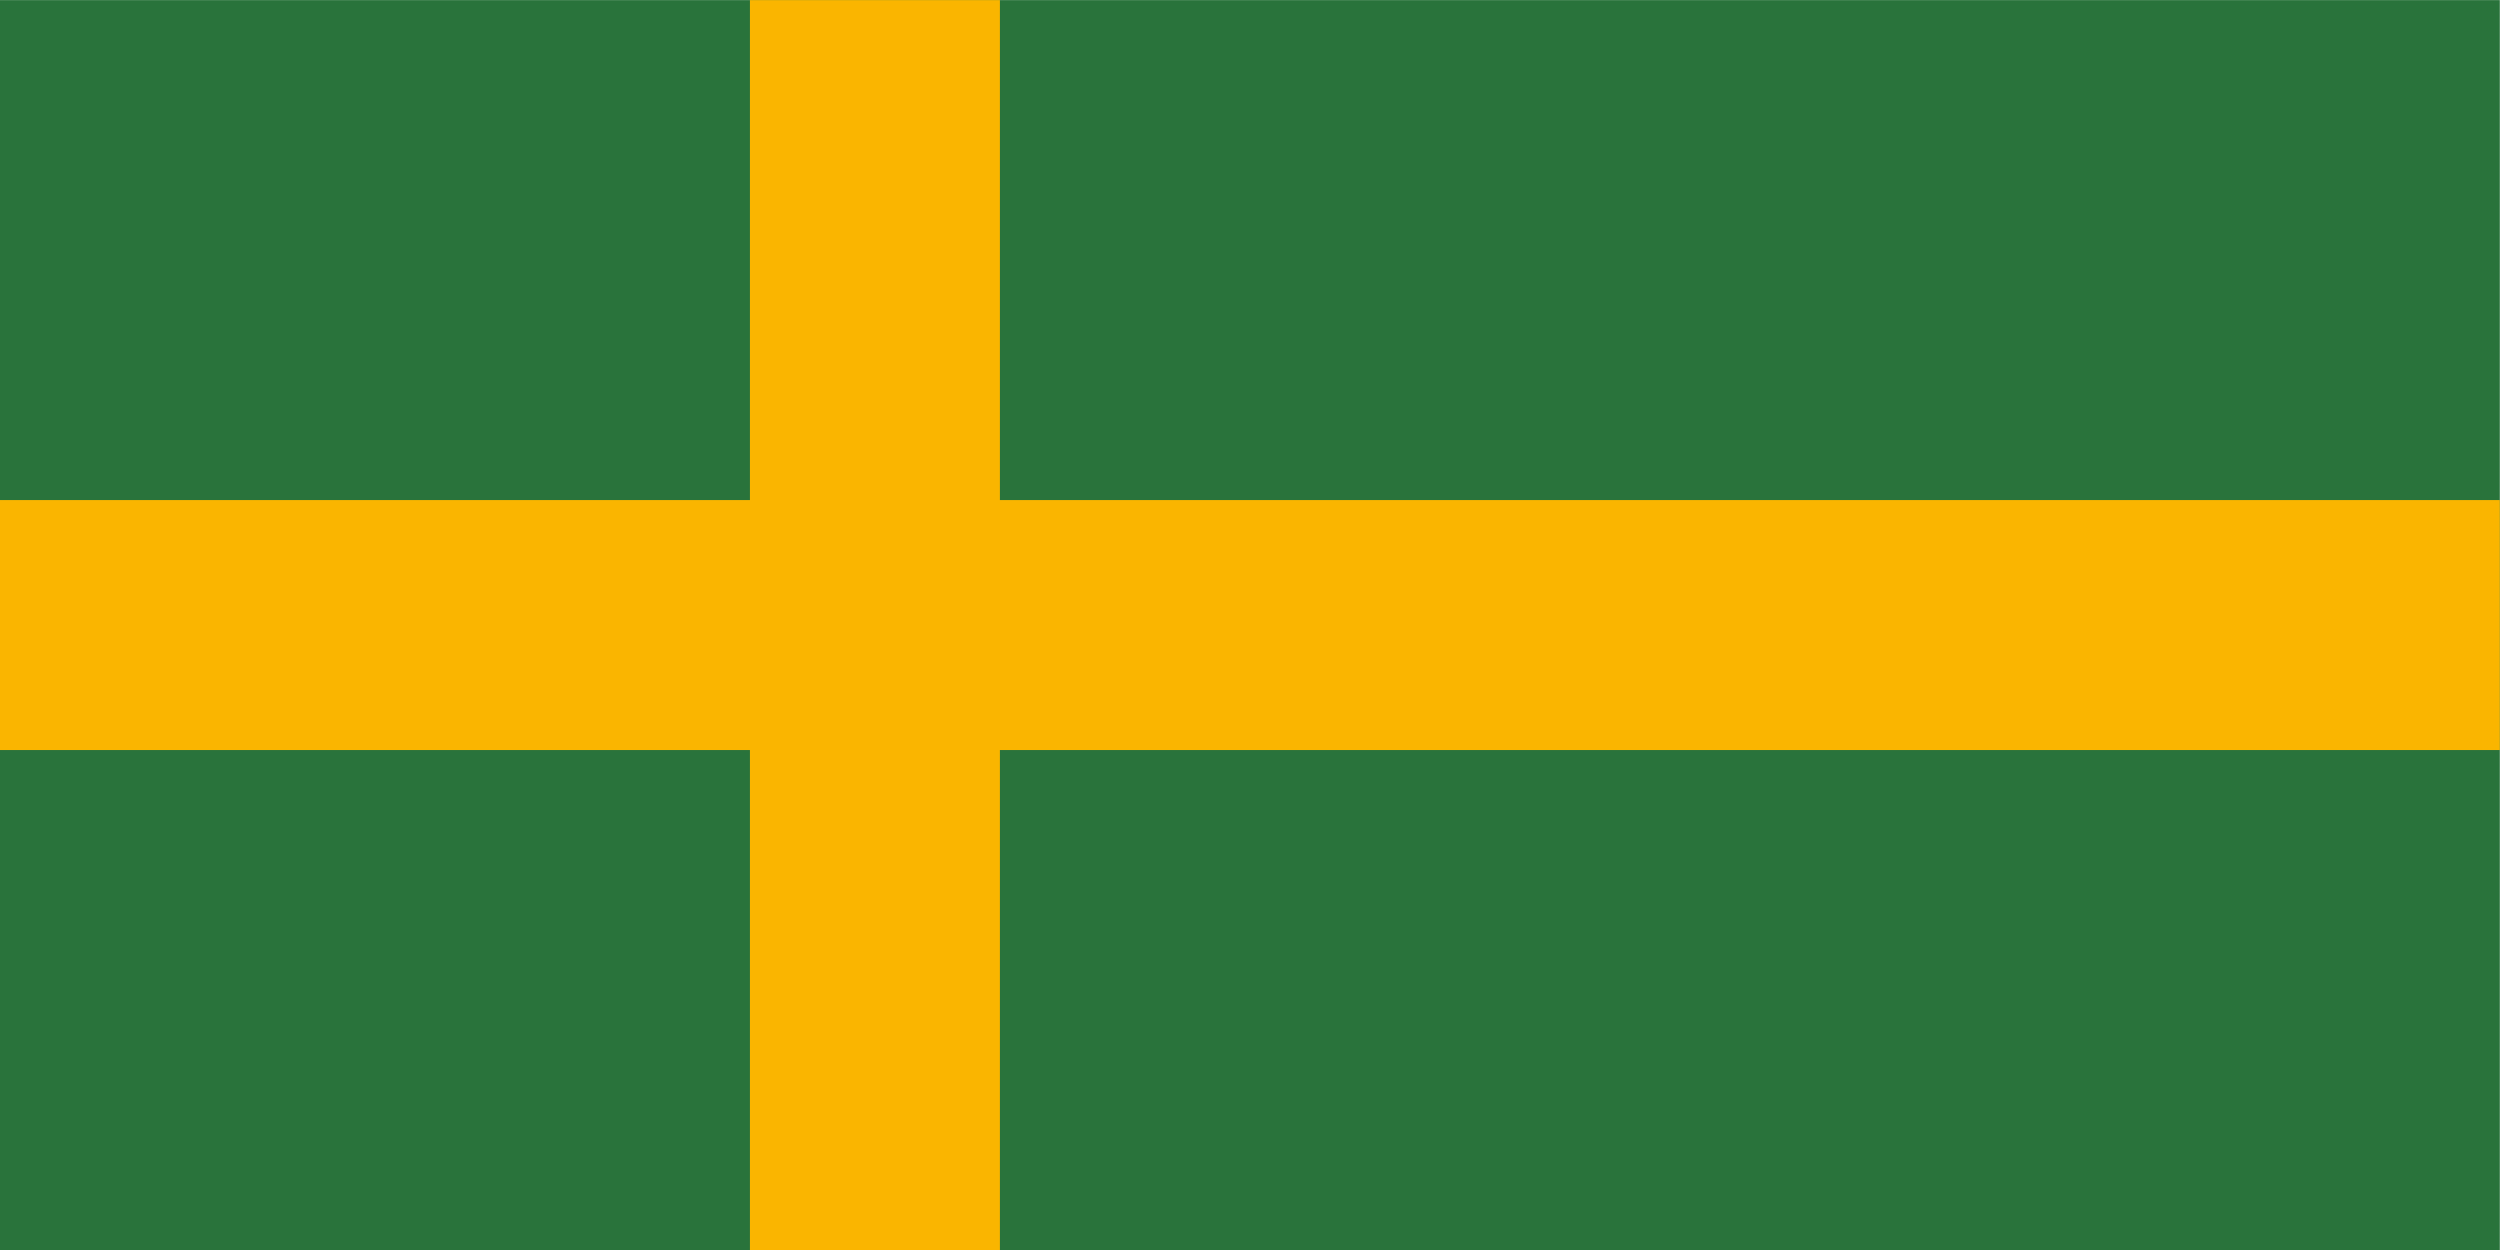
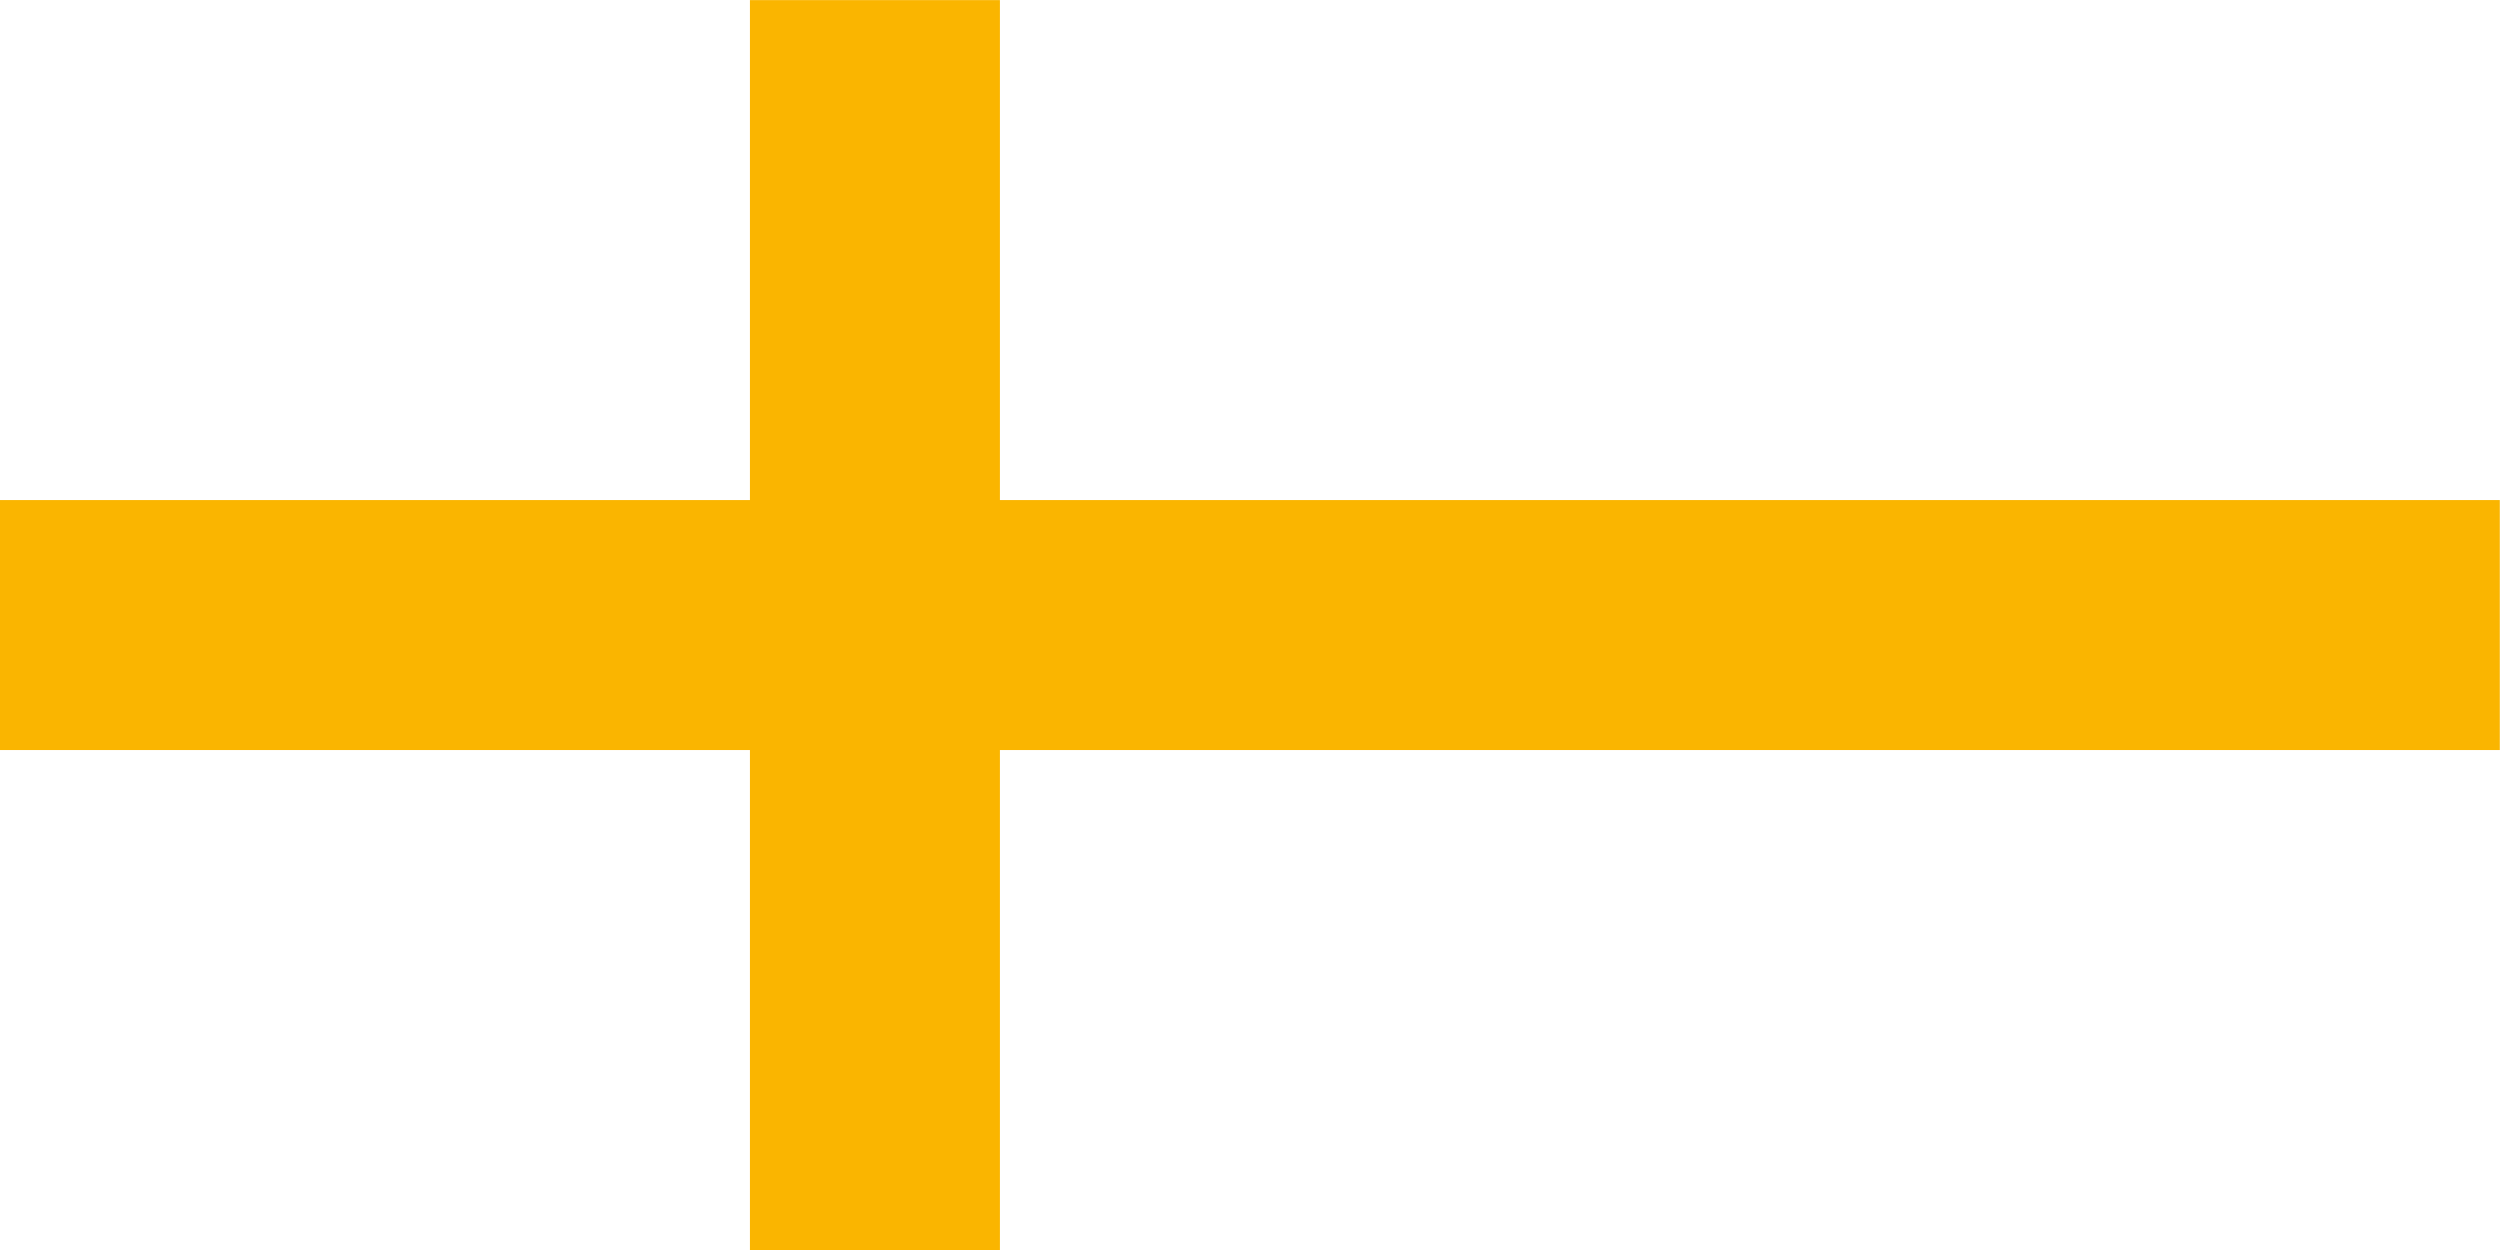
<svg xmlns="http://www.w3.org/2000/svg" xmlns:ns1="http://www.inkscape.org/namespaces/inkscape" xmlns:ns2="http://sodipodi.sourceforge.net/DTD/sodipodi-0.dtd" width="1200" height="600" id="svg3053" version="1.1" ns1:version="0.48.2 r9819" ns2:docname="New document 3">
  <defs id="defs3055" />
  <ns2:namedview id="base" pagecolor="#ffffff" bordercolor="#666666" borderopacity="1.0" ns1:pageopacity="0.0" ns1:pageshadow="2" ns1:zoom="0.88166667" ns1:cx="600" ns1:cy="300" ns1:document-units="px" ns1:current-layer="layer1" showgrid="false" fit-margin-top="0" fit-margin-left="0" fit-margin-right="0" fit-margin-bottom="0" ns1:window-width="1280" ns1:window-height="748" ns1:window-x="-8" ns1:window-y="-8" ns1:window-maximized="1" />
  <g ns1:label="Layer 1" ns1:groupmode="layer" id="layer1" transform="translate(-197.835,-20.945)">
    <g transform="matrix(4.233,0,0,-4.233,197.835,620.945)" ns1:label="Untitled-2" id="g3069">
-       <path id="path3071" style="fill:#29733b;fill-opacity:1;fill-rule:evenodd;stroke:none" d="m 0,141.732 283.465,0 L 283.465,0 0,0 0,141.732 z" ns1:connector-curvature="0" />
      <path id="path3073" style="fill:#fab500;fill-opacity:1;fill-rule:evenodd;stroke:none" d="m 0,85.039 85.039,0 0,56.693 28.346,0 0,-56.693 170.079,0 0,-28.346 -170.079,0 0,-56.693 -28.346,0 0,56.693 -85.039,0 0,28.346 z" ns1:connector-curvature="0" />
    </g>
  </g>
</svg>